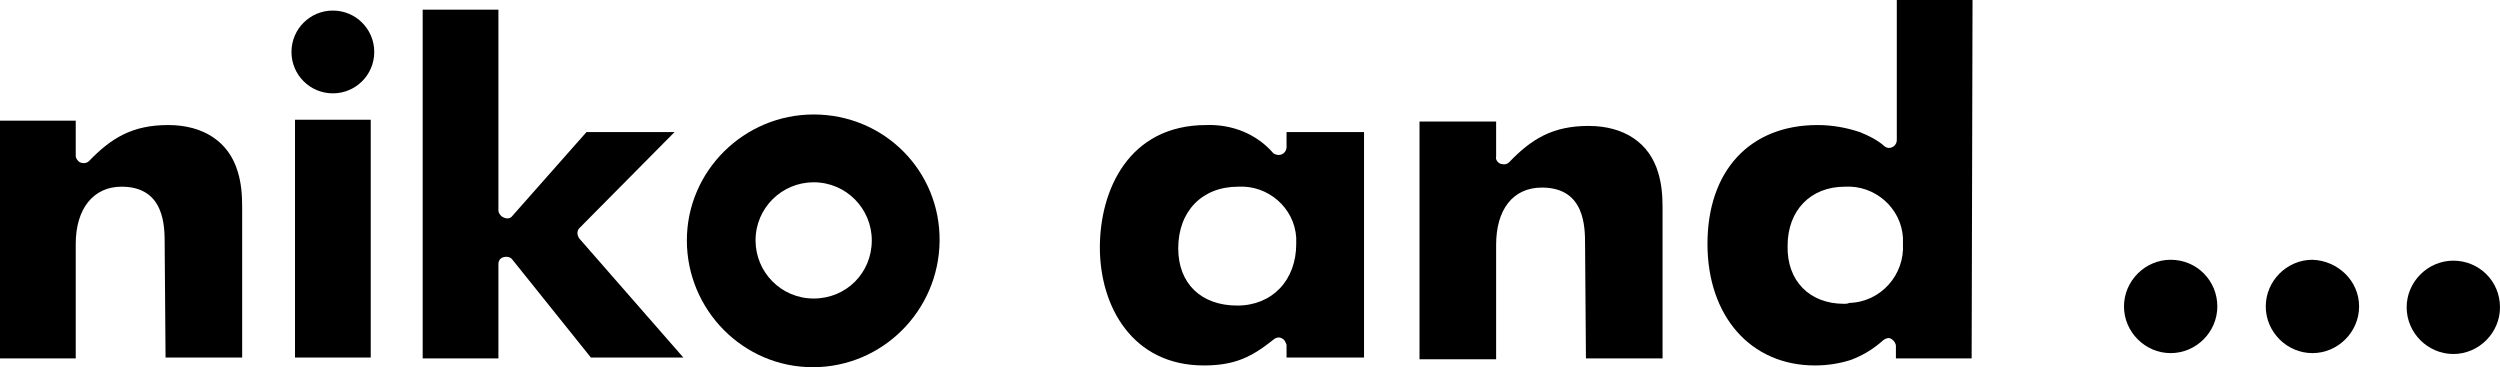
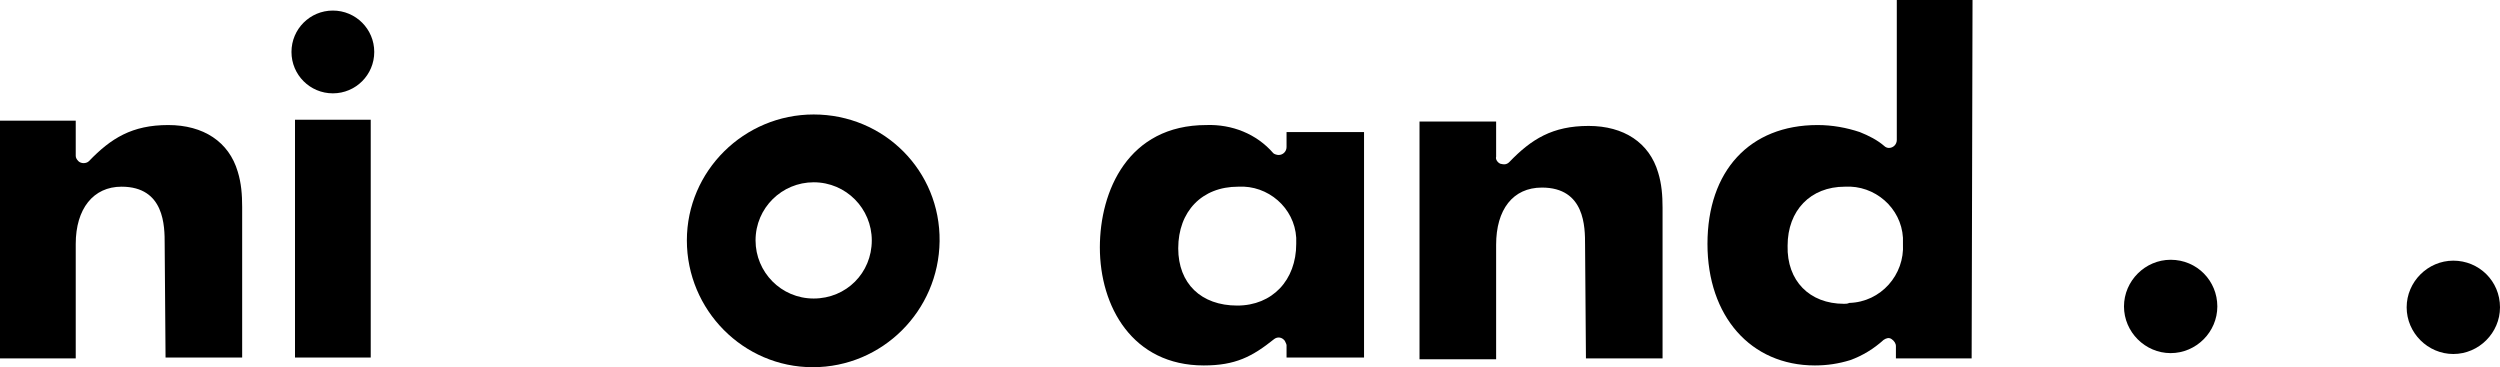
<svg xmlns="http://www.w3.org/2000/svg" version="1.1" id="レイヤー_1" x="0px" y="0px" viewBox="0 0 283.9 41.7" style="enable-background:new 0 0 283.9 41.7;" xml:space="preserve">
  <g>
    <g transform="translate(0 0)">
      <path d="M246.5,29.5c-2.9,0-5.3,2.4-5.3,5.3c0,2.9,2.4,5.3,5.3,5.3c2.9,0,5.3-2.4,5.3-5.3C251.8,31.9,249.5,29.5,246.5,29.5" />
-       <path d="M262.6,29.5c-2.9,0-5.3,2.4-5.3,5.3s2.4,5.3,5.3,5.3s5.3-2.4,5.3-5.3c0,0,0,0,0,0C267.9,31.9,265.5,29.6,262.6,29.5" />
      <path d="M278.6,29.6c-2.9,0-5.3,2.4-5.3,5.3c0,2.9,2.4,5.3,5.3,5.3c2.9,0,5.3-2.4,5.3-5.3c0,0,0,0,0,0    C283.9,31.9,281.5,29.6,278.6,29.6" />
      <path d="M18.8,40.6h8.7l0-17.1c0-1.4-0.1-2.7-0.5-4c-1-3.4-3.9-5.3-7.9-5.3c-4.1,0-6.5,1.5-9,4.1c-0.3,0.3-0.9,0.3-1.2,0    c-0.2-0.2-0.3-0.4-0.3-0.6v-4l-8.7,0l0,27h8.7l0-13c0-4,2-6.5,5.2-6.5c4.9,0,4.9,4.5,4.9,6.5L18.8,40.6z" />
      <path d="M33.5,40.6h8.6l0-27h-8.6L33.5,40.6z M37.8,1.2c-2.6,0-4.7,2.1-4.7,4.7s2.1,4.7,4.7,4.7l0,0c2.6,0,4.7-2.1,4.7-4.7    C42.5,3.3,40.4,1.2,37.8,1.2" />
-       <path d="M67.1,40.6h10.5L65.8,27.1c-0.3-0.4-0.3-0.9,0-1.2L76.6,15H66.6l-8.4,9.5c-0.2,0.3-0.6,0.4-1,0.2    c-0.3-0.1-0.6-0.5-0.6-0.8l0-22.8H48l0,39.6l8.6,0V30c0-0.4,0.2-0.7,0.6-0.8c0.4-0.1,0.8,0,1,0.3L67.1,40.6z" />
      <path d="M180.1,40.7h8.7l0-17.1c0-1.4-0.1-2.7-0.5-4c-1-3.4-3.9-5.3-7.9-5.3c-4.1,0-6.5,1.5-9,4.1c-0.3,0.3-0.6,0.3-1,0.2    c-0.3-0.1-0.6-0.5-0.5-0.8v-4h-8.7l0,27h8.7l0-13c0-4,1.9-6.5,5.2-6.5c4.9,0,4.9,4.5,4.9,6.5L180.1,40.7z" />
      <path d="M137,14.2c-8.9,0-12.1,7.5-12.1,13.9c0,6.7,3.7,13.4,11.8,13.4c3.6,0,5.5-1,8-3c0.4-0.3,0.9-0.2,1.2,0.2    c0.1,0.2,0.2,0.4,0.2,0.5v1.4l8.8,0l0-25.6h-8.8v1.7c0,0.5-0.4,0.9-0.9,0.9c-0.2,0-0.5-0.1-0.6-0.2    C142.7,15.2,139.9,14.1,137,14.2 M140.5,34.7c-4.1,0-6.7-2.5-6.7-6.5c0-4.2,2.7-7,6.8-7c3.4-0.2,6.4,2.4,6.6,5.8    c0,0.2,0,0.5,0,0.7C147.2,31.8,144.5,34.7,140.5,34.7" />
      <path d="M206.4,14.2c-7.7,0-12.5,5.2-12.5,13.5c0,8.2,4.9,13.8,12.2,13.8c1.4,0,2.7-0.2,4-0.6c1.4-0.5,2.7-1.3,3.8-2.3    c0.3-0.2,0.6-0.3,0.9-0.1c0.3,0.2,0.5,0.5,0.5,0.8v1.4l8.6,0L224,0h-8.6l0,15.9c0,0.5-0.4,0.9-0.9,0.9c-0.2,0-0.4-0.1-0.5-0.2    c-0.8-0.7-1.8-1.2-2.8-1.6C209.7,14.5,208.1,14.2,206.4,14.2 M209.4,34.5c-3.9,0-6.5-2.6-6.4-6.6c0-4,2.6-6.7,6.5-6.7    c3.4-0.2,6.4,2.4,6.6,5.8c0,0.2,0,0.5,0,0.7c0.2,3.5-2.5,6.6-6.1,6.7C209.8,34.5,209.6,34.5,209.4,34.5" />
      <path d="M92.4,13c-7.9,0-14.4,6.4-14.4,14.3c0,7.9,6.4,14.4,14.3,14.4c7.9,0,14.3-6.4,14.4-14.3C106.8,19.4,100.4,13,92.4,13     M92.4,33.9c-3.7,0-6.6-3-6.6-6.6c0-3.7,3-6.6,6.6-6.6c3.7,0,6.6,3,6.6,6.6C99,31,96.1,33.9,92.4,33.9" />
    </g>
  </g>
</svg>